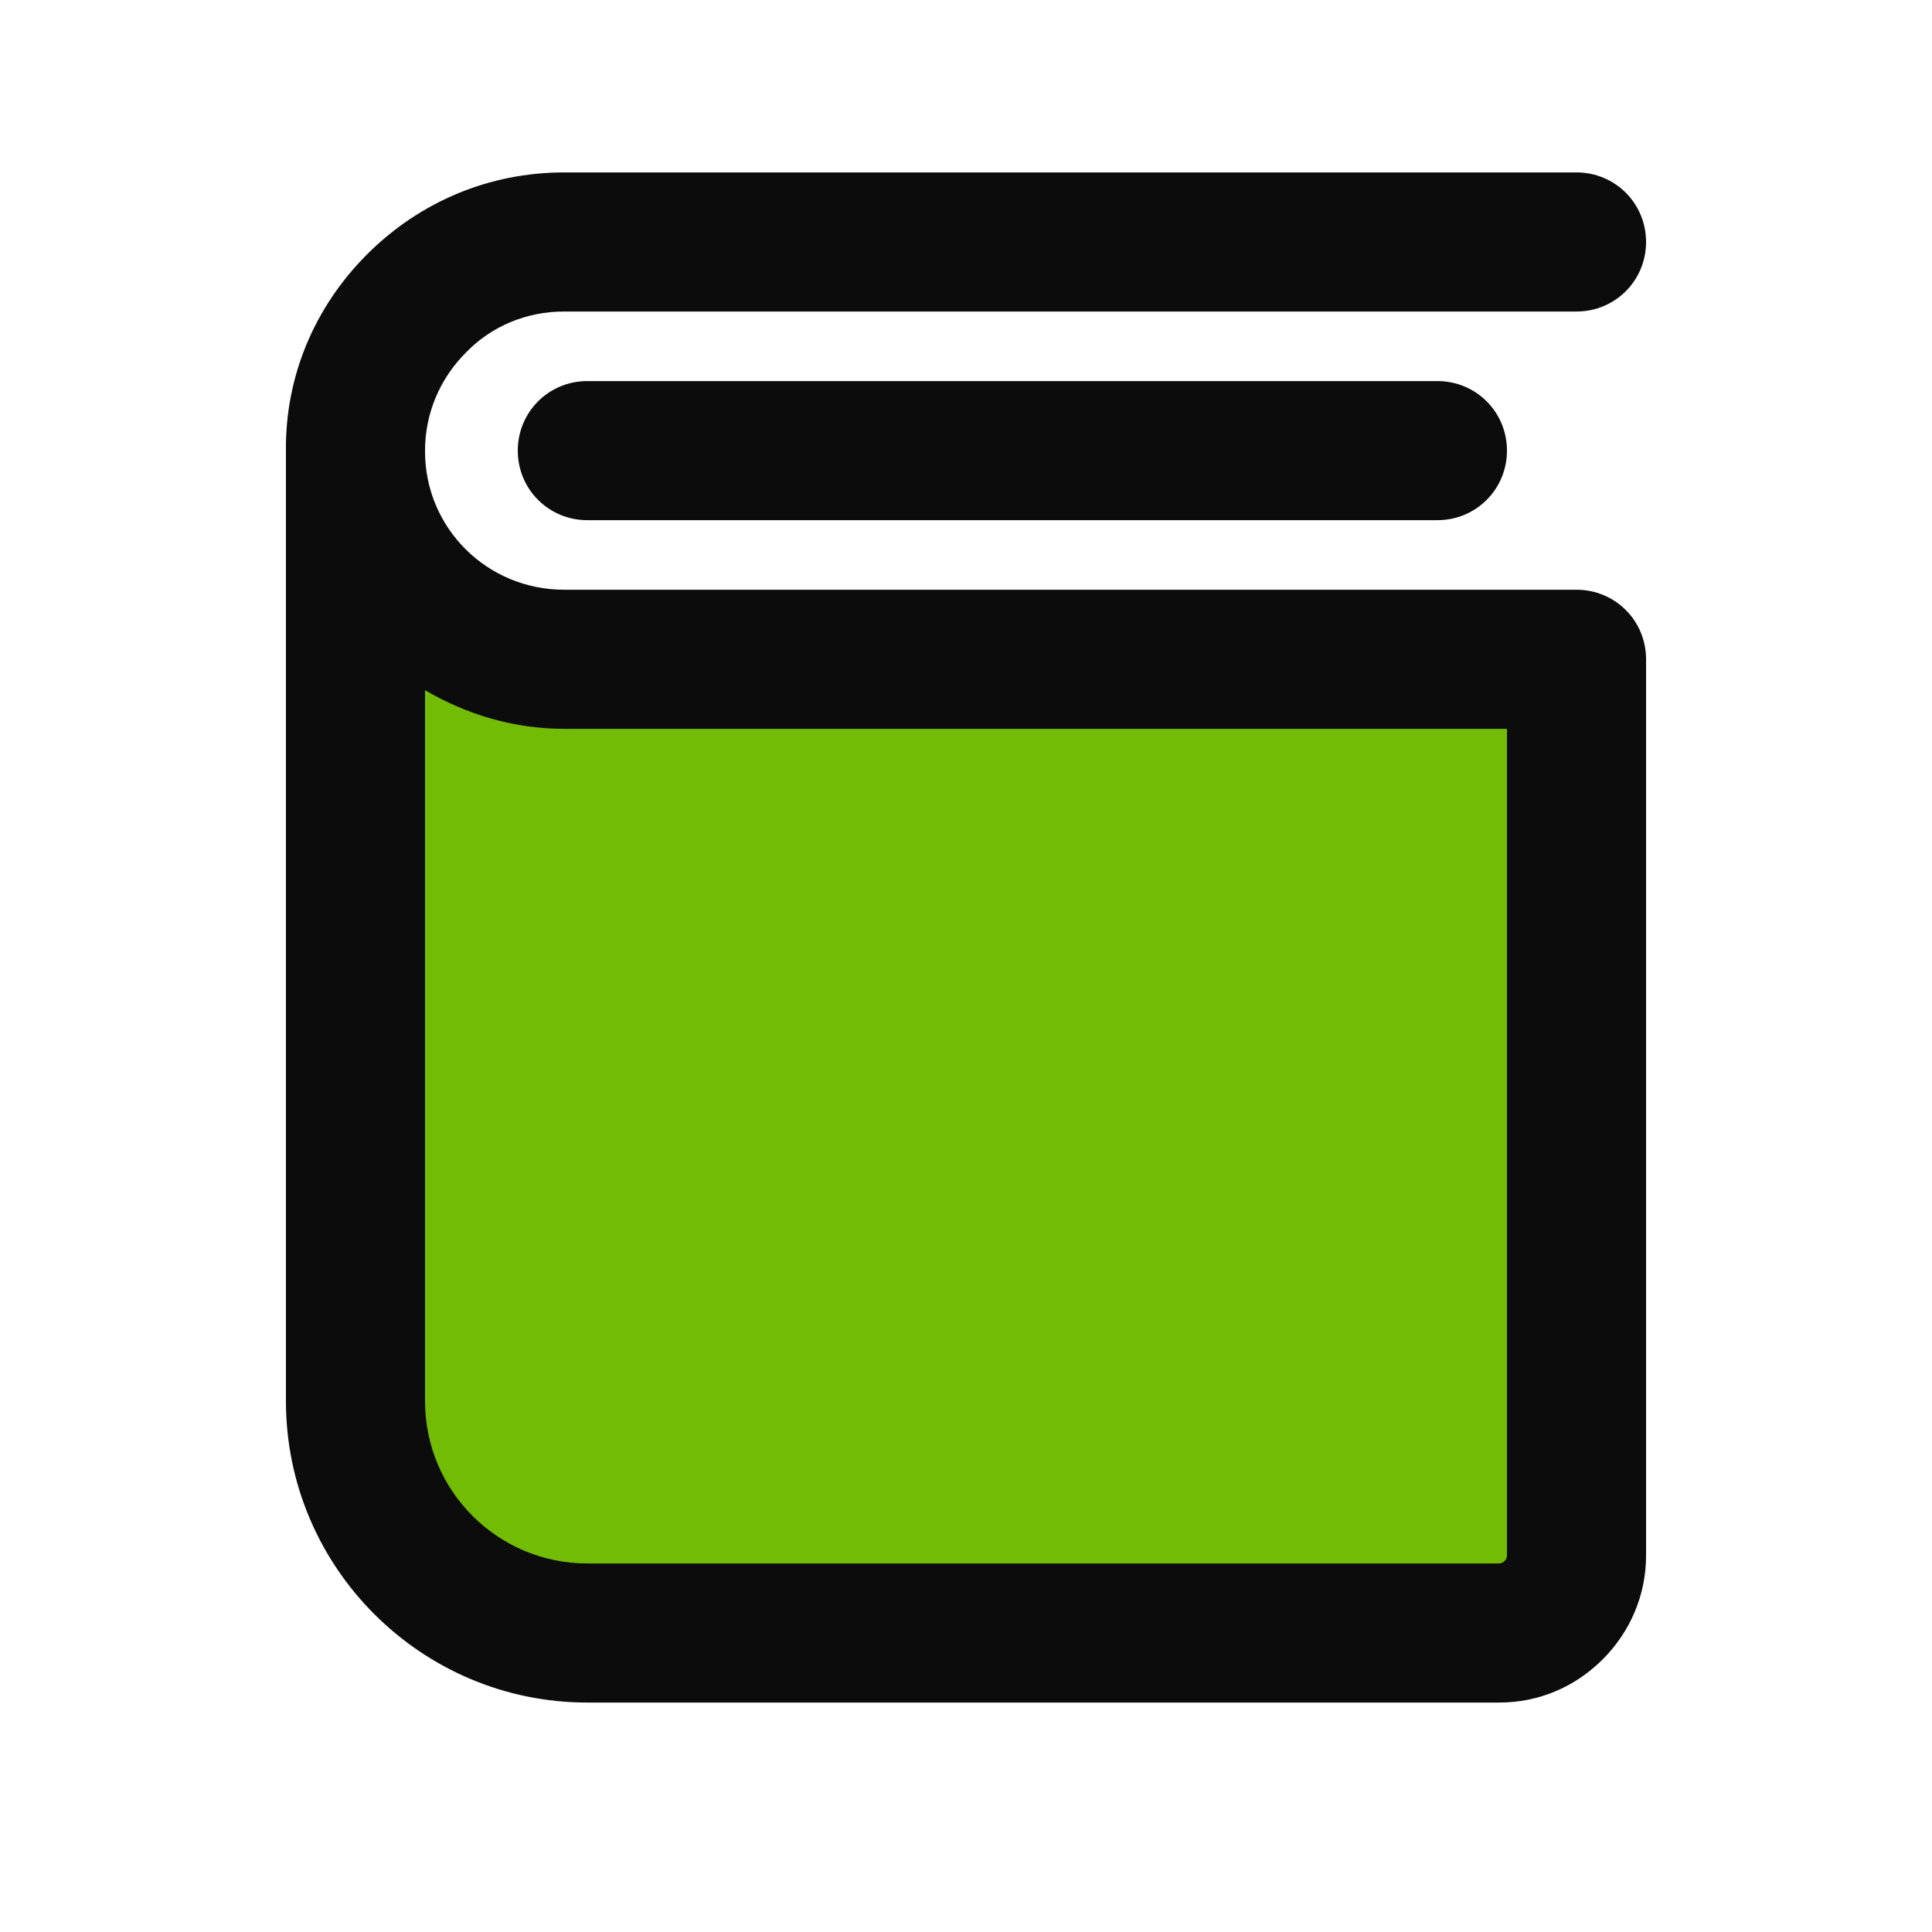
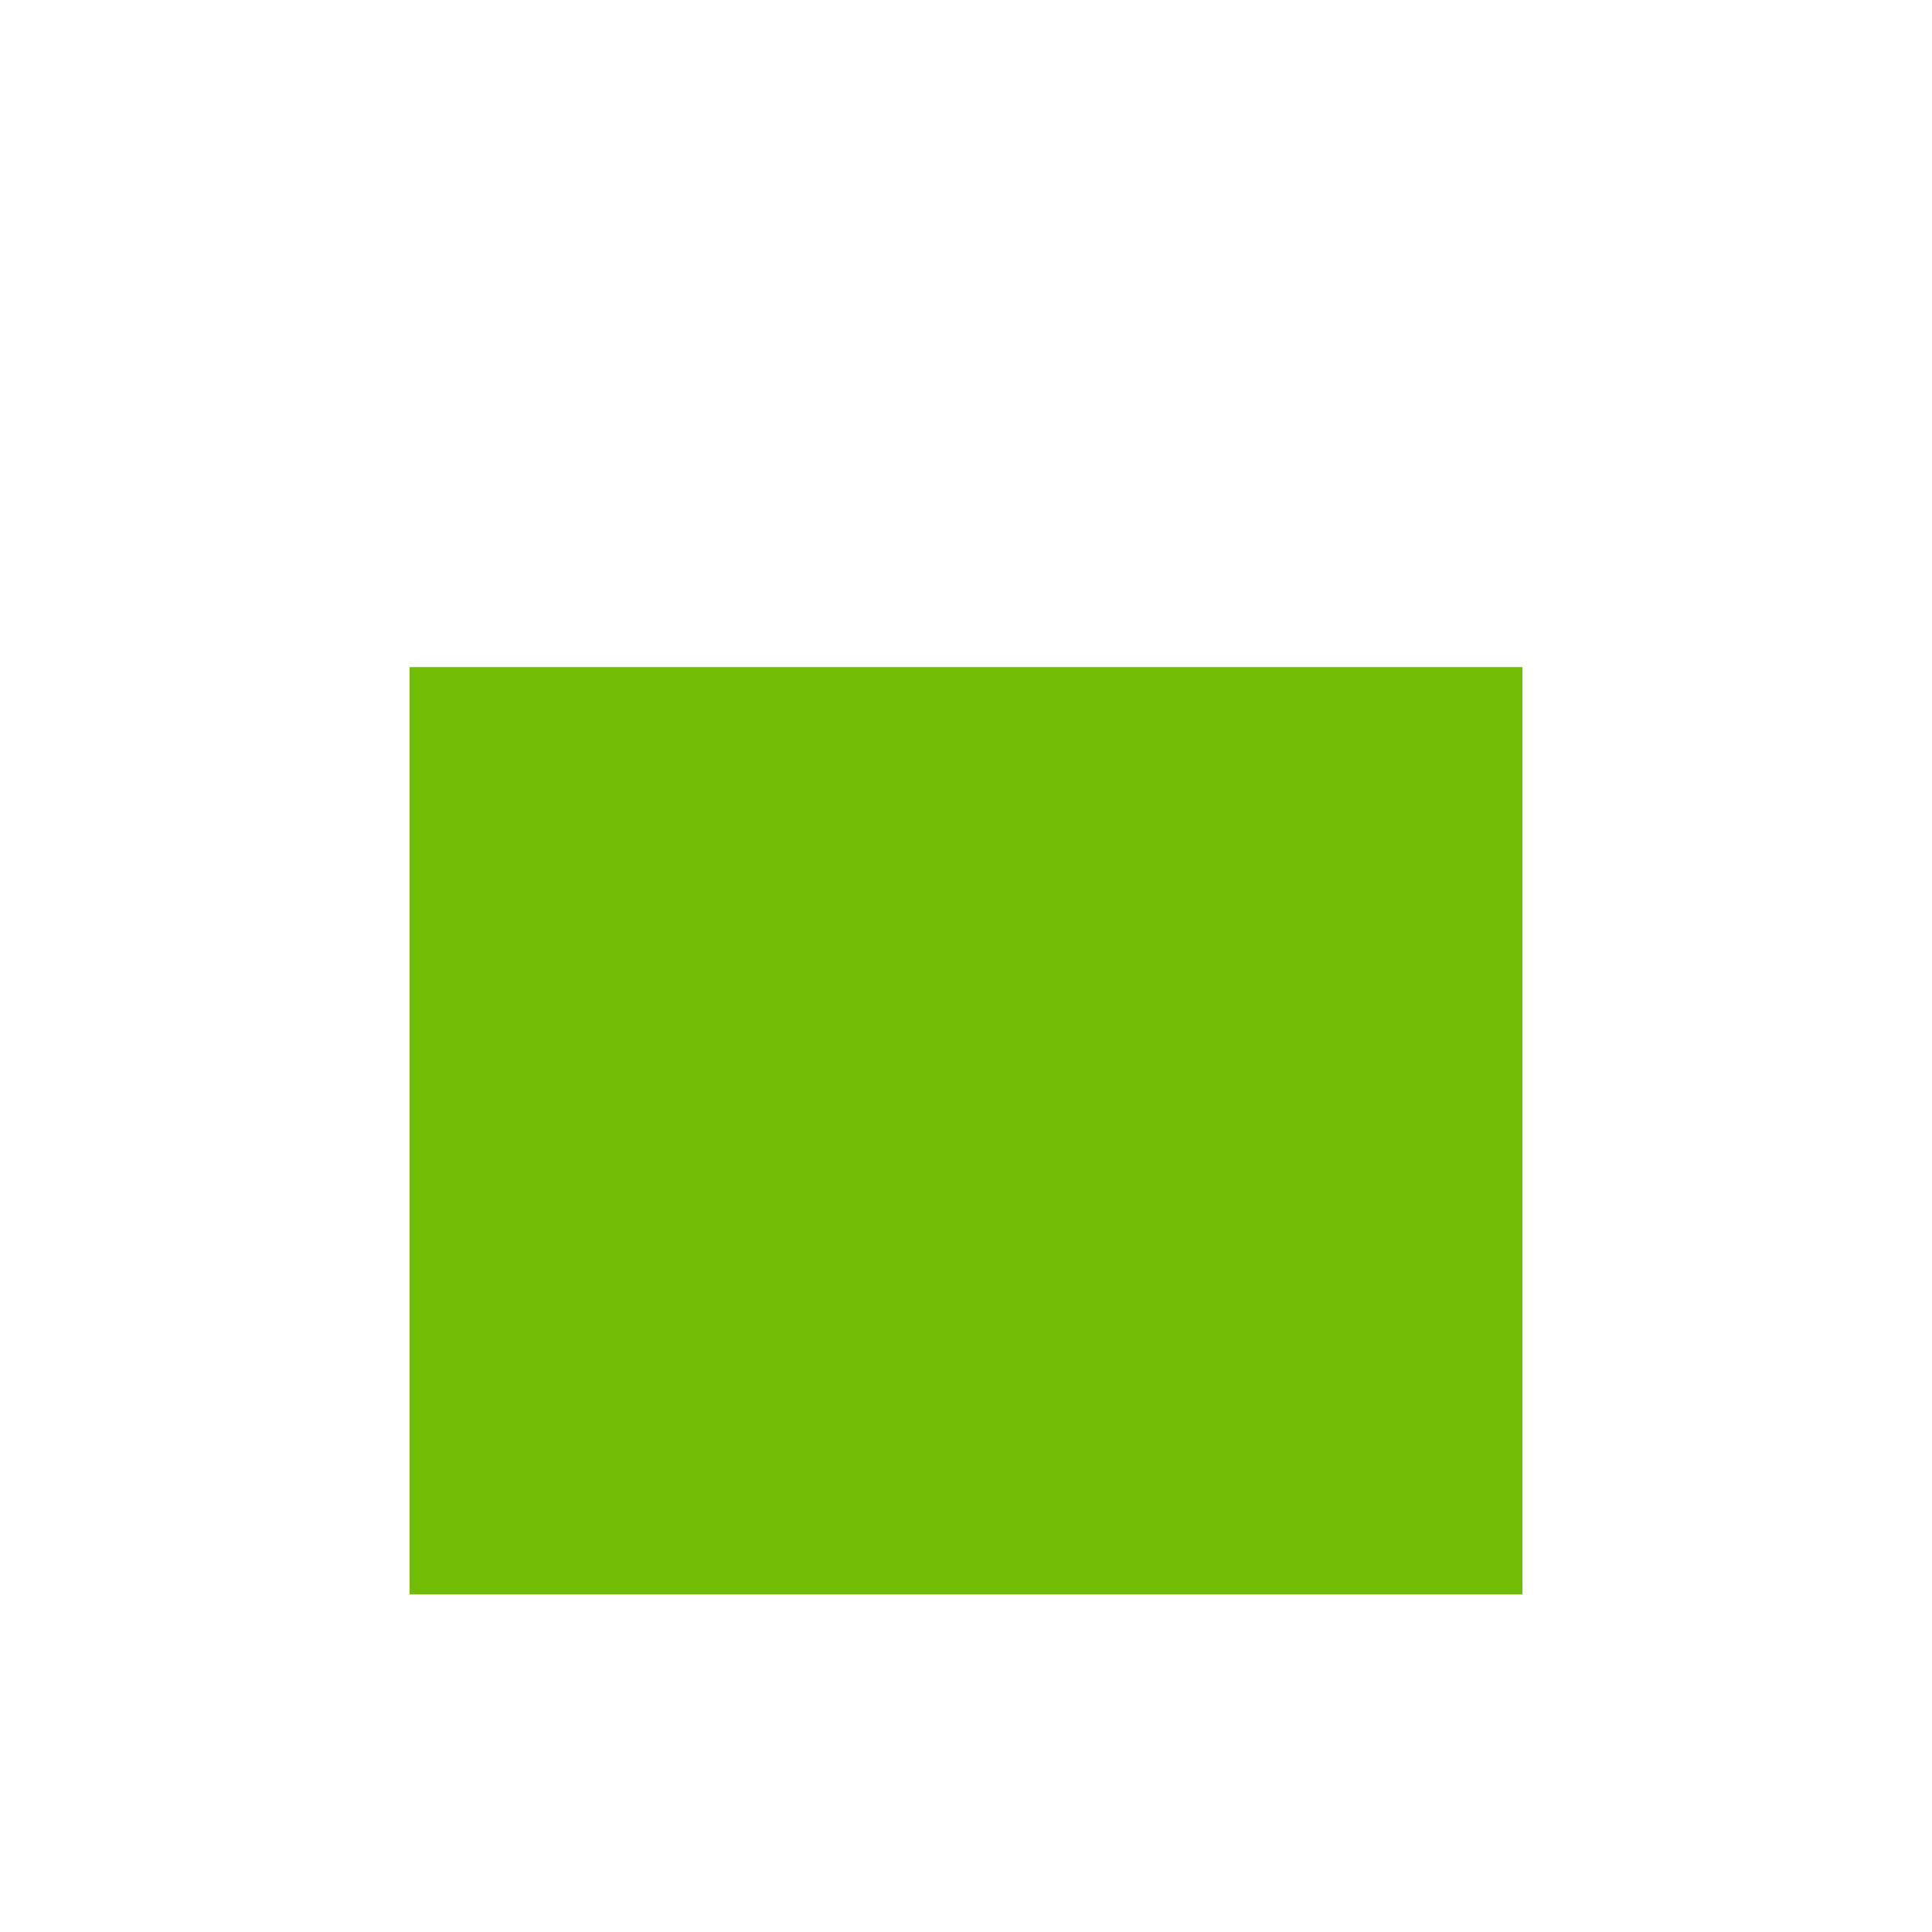
<svg xmlns="http://www.w3.org/2000/svg" width="25" height="25" viewBox="0 0 25 25" fill="none">
  <rect x="5.3" y="8.632" width="14.4" height="12" fill="#73BC06" />
-   <path d="M20.4 7.631H7.3C6.3 7.631 5.5 6.831 5.5 5.841V5.831C5.5 5.351 5.69 4.901 6.03 4.561C6.36 4.221 6.81 4.031 7.3 4.031H20.4C20.9 4.031 21.3 3.631 21.3 3.131C21.3 2.631 20.9 2.231 20.4 2.231H7.3C6.33 2.231 5.43 2.611 4.75 3.291C4.07 3.971 3.69 4.871 3.7 5.831V18.131C3.7 20.281 5.45 22.031 7.6 22.031H19.4C19.91 22.031 20.38 21.831 20.74 21.471C21.1 21.111 21.3 20.631 21.3 20.131V8.551C21.3 8.541 21.3 8.531 21.3 8.531C21.3 8.031 20.9 7.631 20.4 7.631ZM19.4 20.231H7.6C6.44 20.231 5.5 19.291 5.5 18.131V8.931C6.03 9.241 6.64 9.431 7.3 9.431H19.5V20.131C19.5 20.181 19.45 20.231 19.4 20.231ZM18.6 6.731H7.6C7.1 6.731 6.7 6.331 6.7 5.831C6.7 5.331 7.1 4.931 7.6 4.931H18.6C19.1 4.931 19.5 5.331 19.5 5.831C19.5 6.331 19.1 6.731 18.6 6.731Z" fill="#0C0C0C" />
</svg>